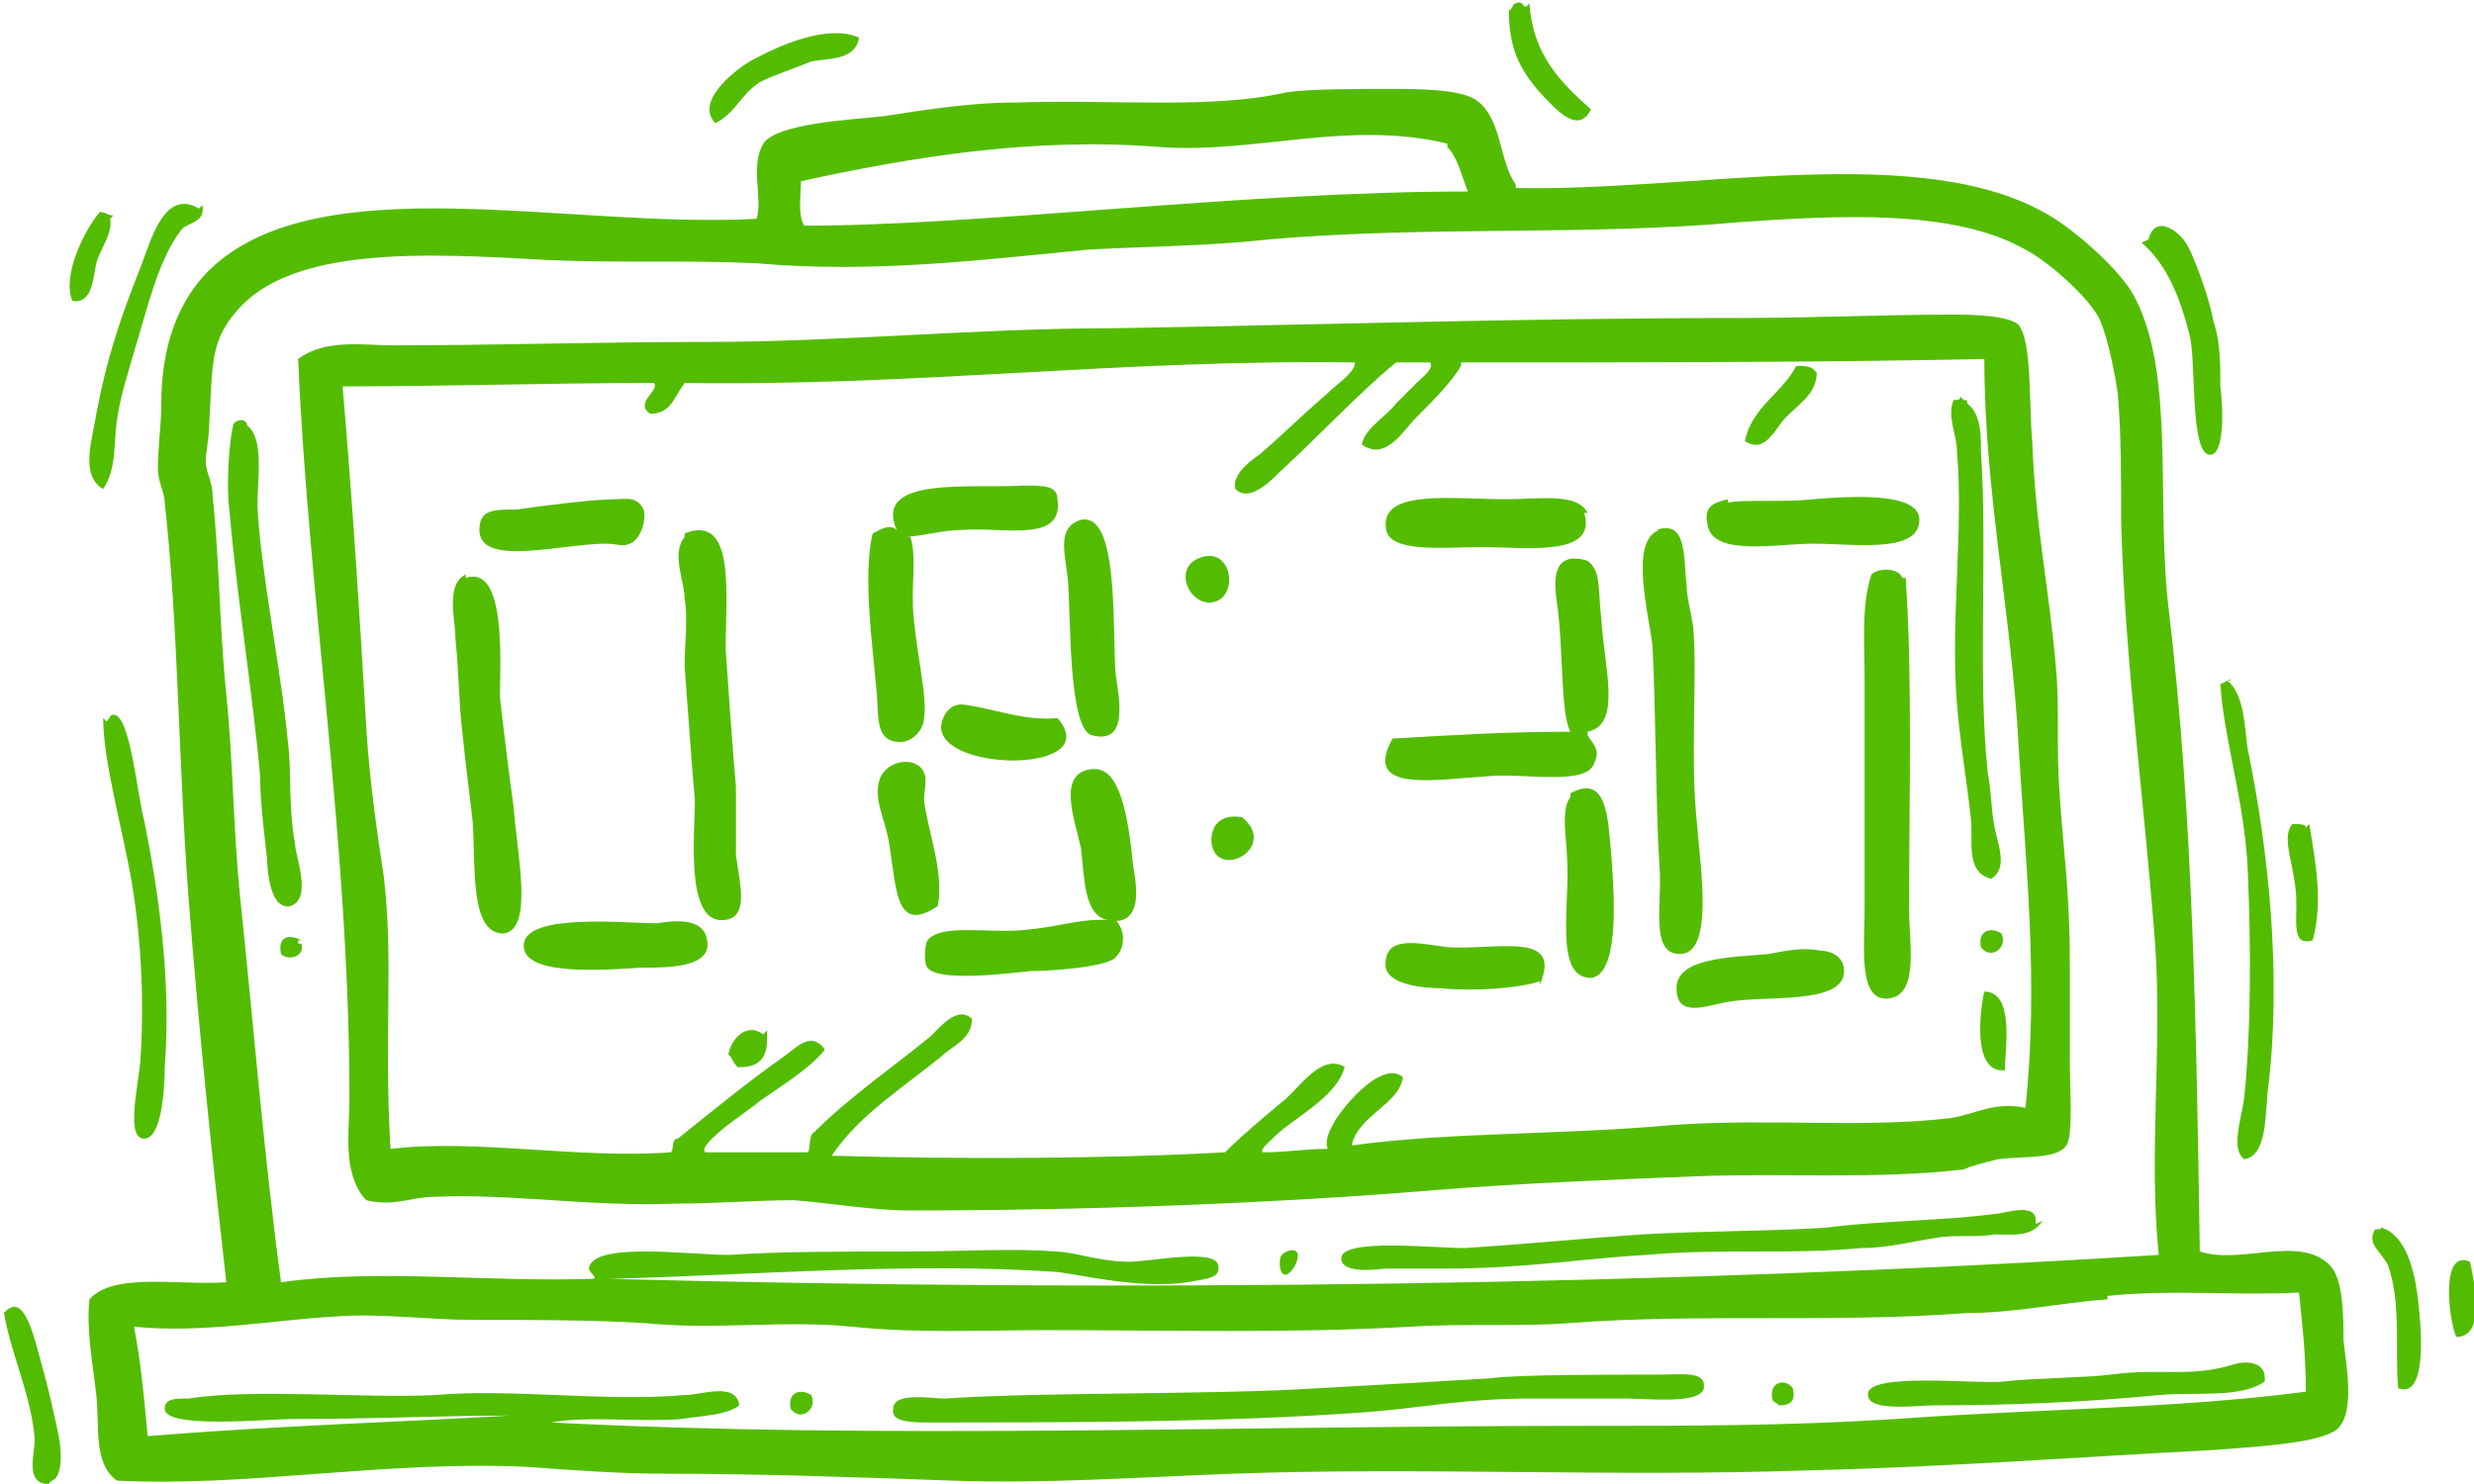
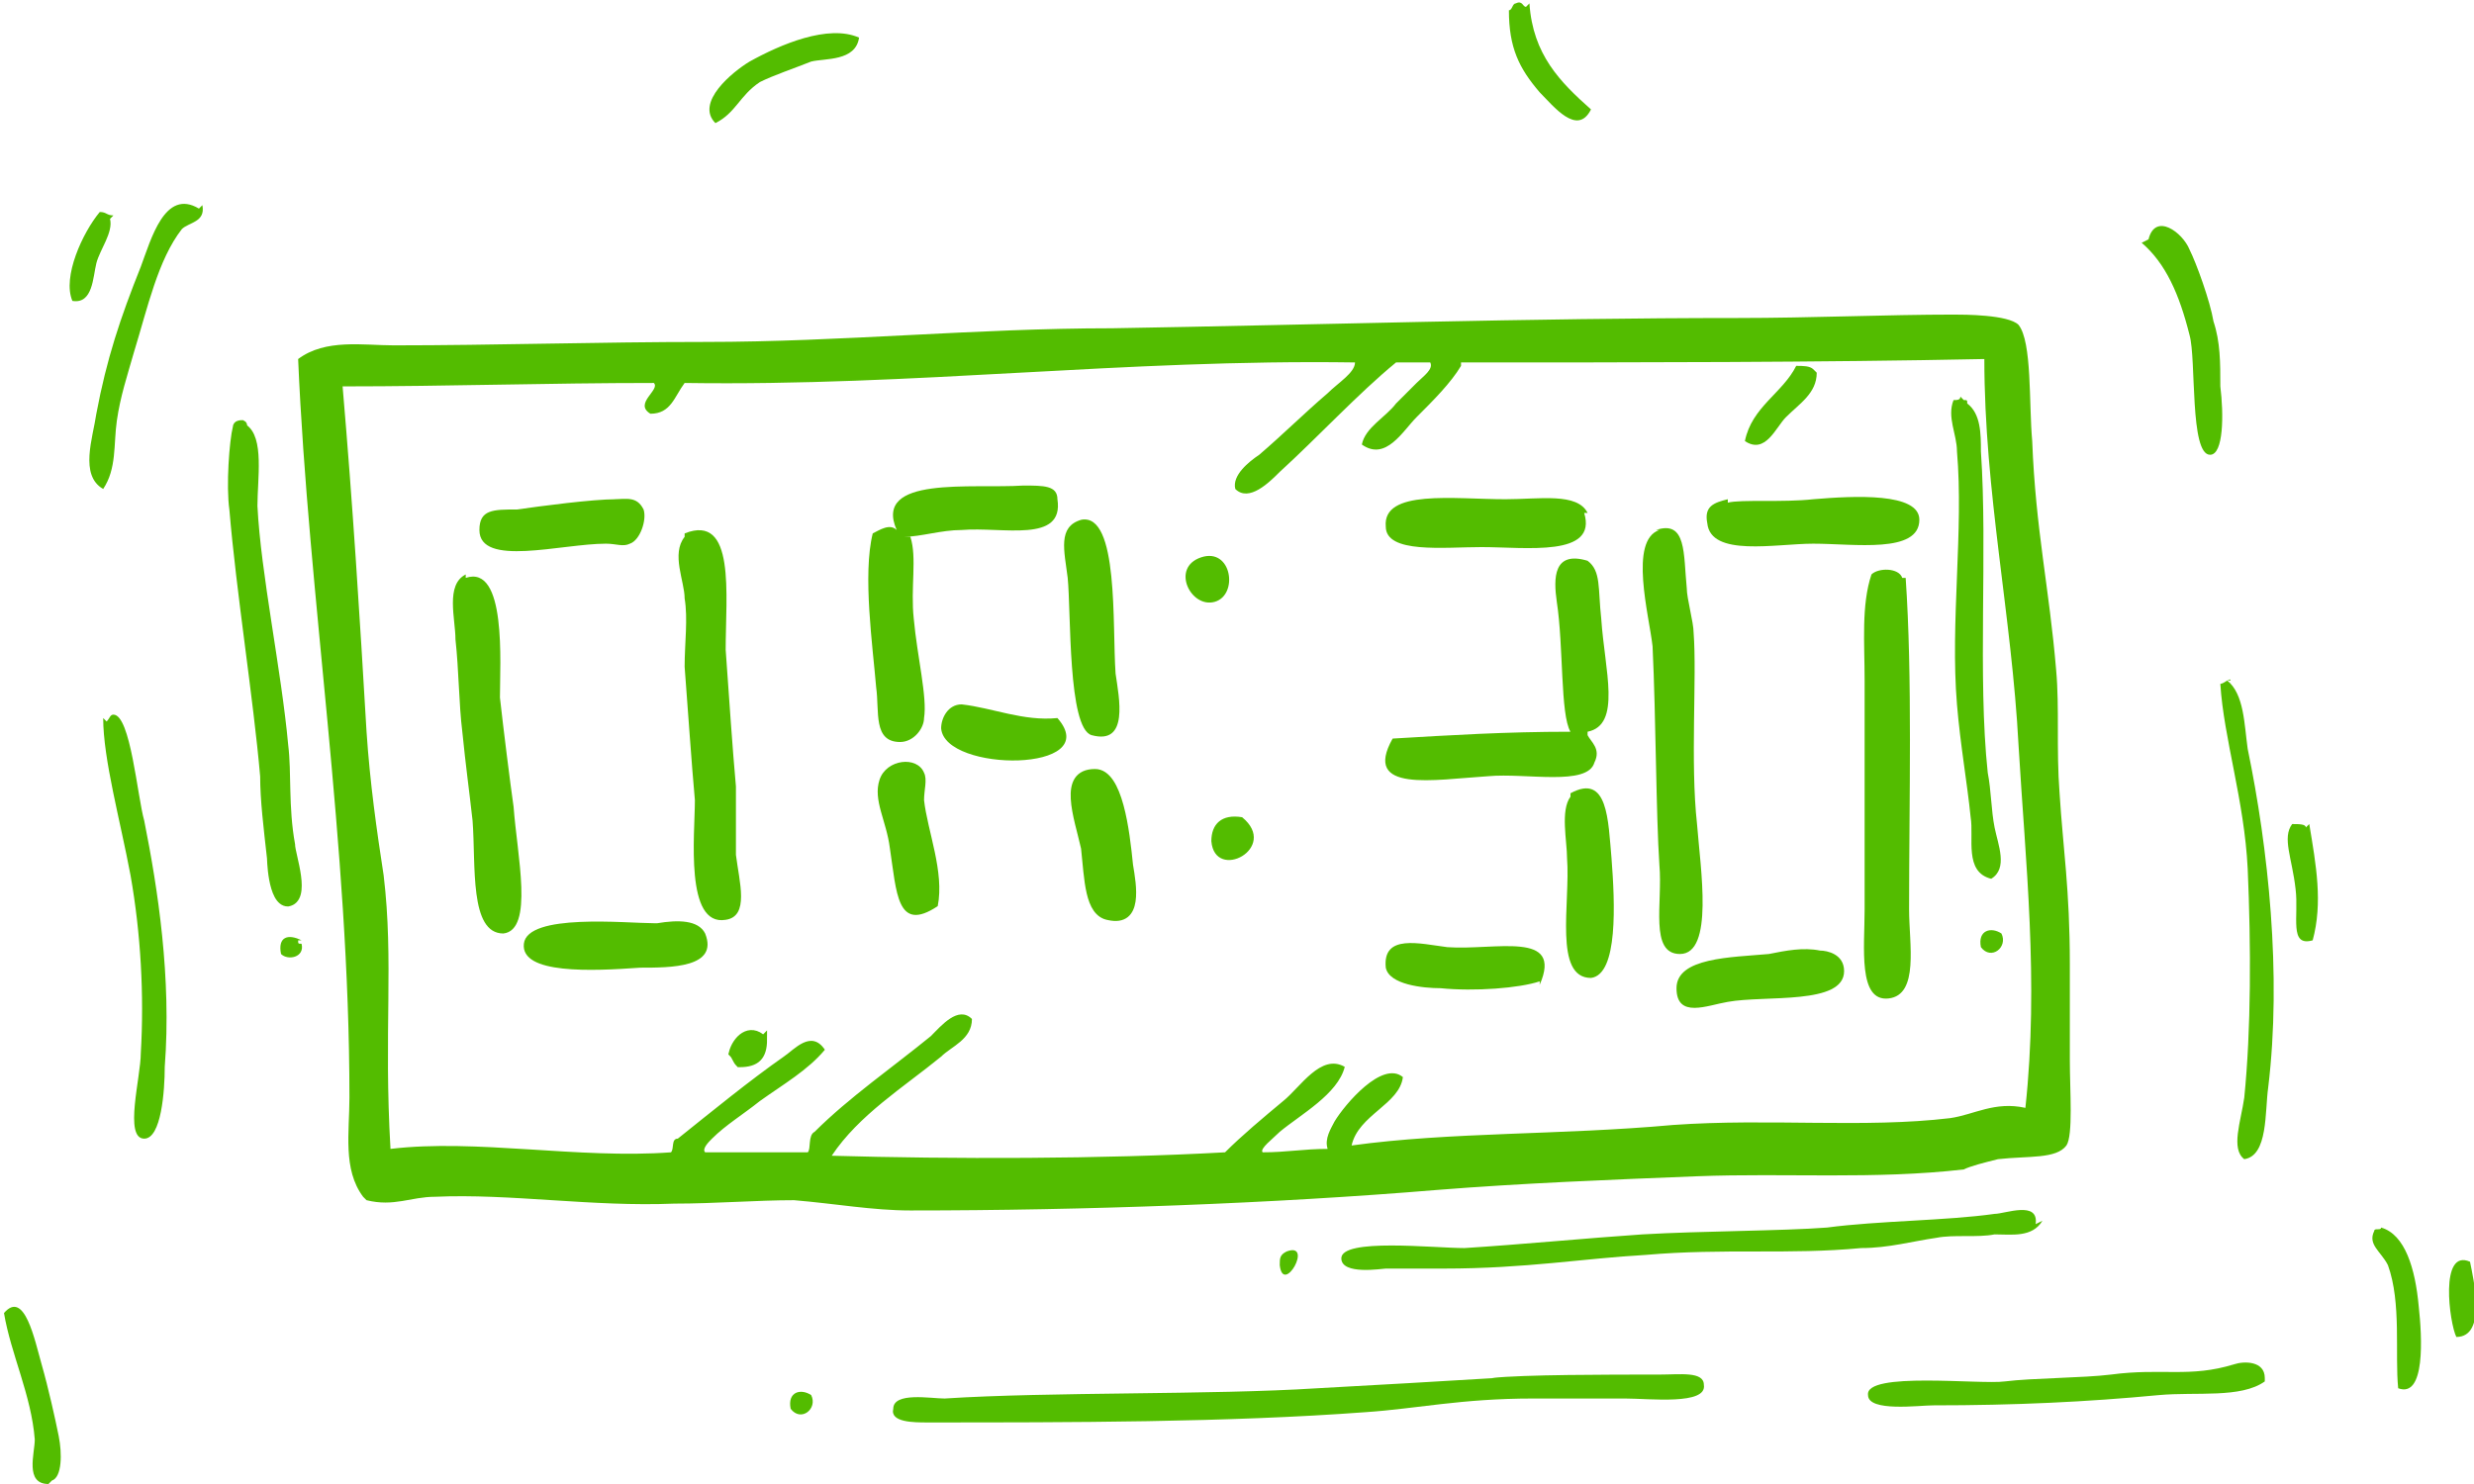
<svg xmlns="http://www.w3.org/2000/svg" xml:space="preserve" width="25mm" height="15mm" version="1.1" style="shape-rendering:geometricPrecision; text-rendering:geometricPrecision; image-rendering:optimizeQuality; fill-rule:evenodd; clip-rule:evenodd" viewBox="0 0 723 434">
  <defs>
    <style type="text/css">
   
    .str0 {stroke:#53BC00;stroke-width:2.205}
    .fil0 {fill:#53BC00}
   
  </style>
  </defs>
  <g id="Слой_x0020_1">
    <g id="_182620432">
      <path class="fil0" d="M447 1c1,15 9,23 18,31 -4,8 -11,-1 -15,-5 -6,-7 -9,-13 -9,-24 1,0 1,-2 2,-2 2,-1 2,1 3,1z" />
      <path class="fil0" d="M251 11c-1,7 -10,6 -14,7 -5,2 -11,4 -15,6 -6,4 -7,9 -13,12 -6,-6 5,-15 10,-18 9,-5 23,-11 32,-7z" />
-       <path class="fil0" d="M616 380c-14,1 -27,4 -41,4 -40,3 -79,0 -117,3 -14,1 -30,0 -46,1 -35,2 -70,1 -106,1 -19,0 -38,1 -57,-1 -20,-2 -40,1 -60,-1 -15,-1 -34,-1 -51,-1 -13,0 -27,-2 -40,-1 -18,1 -39,5 -59,3 2,10 3,21 4,32 37,-3 71,-4 106,-6 -21,0 -39,1 -64,1 -7,0 -37,3 -37,-3 0,-3 3,-3 7,-3 19,-3 51,0 72,-1 22,-2 49,2 73,0 5,0 15,-4 16,3 -4,3 -11,3 -17,4 -12,1 -27,-1 -38,1 96,5 200,1 300,1 34,0 61,0 93,-2 41,-3 82,-3 120,-8 0,-11 -1,-19 -2,-29 -19,1 -37,-1 -56,1zm14 -103c-3,-41 -9,-84 -10,-125 0,-13 0,-26 -1,-37 -1,-7 -3,-16 -5,-21 -3,-7 -16,-18 -22,-21 -21,-12 -55,-10 -84,-8 -44,4 -91,1 -137,5 -18,2 -35,2 -53,3 -31,3 -63,7 -97,4 -20,-1 -41,0 -62,-1 -35,-2 -74,-4 -90,15 -8,9 -7,17 -8,33 0,4 -1,8 -1,11 0,3 2,6 2,10 2,19 2,39 4,58 2,20 2,39 4,59 4,38 7,76 12,113 28,-4 60,0 91,-1 2,0 -1,-2 -1,-3 1,-8 29,-4 41,-4 15,-1 33,-1 52,-1 16,0 32,-1 43,0 6,0 13,3 22,3 6,0 25,-4 26,1 1,4 -4,4 -9,5 -14,2 -30,-2 -38,-3 -43,-3 -91,1 -131,2 151,4 309,2 453,-7 -3,-29 1,-60 -1,-90zm-207 -235c-29,-7 -56,3 -84,1 -37,-3 -73,3 -105,10 0,4 -1,10 1,13 52,0 128,-10 194,-10 -2,-5 -3,-10 -6,-13zm20 13c53,1 119,-14 156,8 7,4 21,16 25,24 12,23 6,60 10,92 7,59 8,122 9,187 12,4 29,-5 38,4 4,4 4,15 4,22 1,8 3,20 -1,25 -3,5 -24,6 -36,7 -39,2 -78,5 -119,6 -57,2 -114,-1 -169,1 -27,1 -55,3 -82,2 -28,-1 -56,-2 -83,-2 -14,0 -27,-1 -41,-2 -41,-2 -82,6 -120,4 -7,-5 -5,-16 -6,-25 -1,-9 -3,-19 -2,-28 7,-8 26,-4 40,-5 -4,-35 -8,-73 -11,-112 -3,-39 -3,-80 -7,-116 0,-3 -2,-6 -2,-10 0,-6 1,-13 1,-19 0,-17 5,-30 14,-39 32,-31 105,-12 160,-15 2,-6 -2,-15 2,-22 4,-6 26,-7 35,-8 13,-2 26,-4 38,-4 31,-1 58,2 80,-3 7,-1 20,-1 30,-1 8,0 20,0 25,3 8,5 7,18 12,25z" />
      <path class="fil0" d="M59 60c1,5 -4,5 -6,7 -7,9 -10,23 -14,36 -2,7 -4,13 -5,20 -1,7 0,14 -4,20 -7,-4 -3,-15 -2,-22 3,-16 7,-28 13,-43 3,-8 7,-23 17,-17z" />
      <path class="fil0" d="M32 64c1,4 -3,9 -4,13 -1,4 -1,12 -7,11 -3,-7 3,-20 8,-26 2,0 2,1 4,1z" />
      <path class="fil0" d="M628 70c2,-8 10,-2 12,3 2,4 6,15 7,21 2,6 2,12 2,19 1,8 1,20 -3,20 -6,0 -4,-28 -6,-35 -3,-12 -7,-21 -14,-27z" />
      <path class="fil0" d="M427 107c-3,5 -8,10 -13,15 -4,4 -9,13 -16,8 1,-5 7,-8 10,-12 2,-2 4,-4 6,-6 2,-2 5,-4 4,-6 -3,0 -7,0 -10,0 -11,9 -23,22 -34,32 -3,3 -9,9 -13,5 -1,-4 4,-8 7,-10 7,-6 13,-12 20,-18 3,-3 8,-6 8,-9 -68,-1 -128,7 -196,6 -3,4 -4,9 -10,9 -5,-3 3,-7 1,-9 -31,0 -60,1 -91,1 3,35 5,67 7,101 1,15 3,29 5,42 3,25 0,46 2,80 25,-3 55,3 82,1 1,-1 0,-4 2,-4 10,-8 21,-17 31,-24 3,-2 8,-8 12,-2 -5,6 -12,10 -19,15 -5,4 -10,7 -14,11 -1,1 -3,3 -2,4 10,0 20,0 30,0 1,-1 0,-5 2,-6 10,-10 23,-19 34,-28 3,-3 8,-9 12,-5 0,6 -6,8 -9,11 -11,9 -24,17 -32,29 35,1 79,1 115,-1 5,-5 11,-10 17,-15 5,-4 11,-14 18,-10 -2,8 -13,14 -19,19 -2,2 -6,5 -5,6 7,0 12,-1 19,-1 -1,-3 1,-6 2,-8 3,-5 14,-18 20,-13 -1,8 -13,11 -15,20 29,-4 61,-3 94,-6 28,-2 56,1 81,-2 7,-1 13,-5 22,-3 4,-37 0,-72 -2,-106 -2,-38 -10,-74 -10,-113 -48,1 -102,1 -153,1zm-321 243c-6,-8 -4,-19 -4,-29 0,-74 -12,-146 -15,-216 8,-6 19,-4 28,-4 29,0 60,-1 91,-1 40,0 79,-4 119,-4 60,-1 122,-3 183,-3 21,0 44,-1 63,-1 3,0 16,0 19,3 4,5 3,23 4,34 1,26 5,43 7,67 1,11 0,23 1,36 1,16 3,28 3,50 0,8 0,18 0,28 0,9 1,22 -1,25 -3,4 -11,3 -20,4 -4,1 -8,2 -10,3 -26,3 -52,1 -78,2 -25,1 -51,2 -76,4 -48,4 -103,6 -154,6 -11,0 -22,-2 -34,-3 -11,0 -23,1 -35,1 -24,1 -48,-3 -70,-2 -7,0 -12,3 -20,1z" />
      <path class="fil0" d="M531 109c0,6 -5,9 -9,13 -3,3 -6,11 -12,7 2,-10 11,-14 15,-22 2,0 4,0 5,1z" />
      <path class="fil0" d="M574 117c1,0 1,0 1,1 4,3 4,9 4,14 2,29 -1,66 2,94 1,5 1,11 2,16 1,5 4,12 -1,15 -8,-2 -5,-12 -6,-18 -1,-10 -3,-21 -4,-33 -2,-24 2,-51 0,-74 0,-5 -3,-10 -1,-15 1,0 2,0 2,-1z" />
      <path class="fil0 str0" d="M70 124c1,0 1,0 1,1 5,3 3,15 3,23 1,20 7,48 9,70 1,8 0,18 2,29 0,3 5,16 -1,17 -5,0 -5,-14 -5,-13 -1,-9 -2,-17 -2,-24 -2,-23 -7,-54 -9,-78 -1,-7 0,-20 1,-24 0,-1 1,-1 2,-1z" />
      <path class="fil0" d="M266 157c2,6 0,15 1,24 1,11 4,23 3,29 0,3 -3,7 -7,7 -8,0 -6,-9 -7,-16 -1,-12 -4,-33 -1,-45 2,-1 5,-3 7,-1 -7,-16 22,-12 37,-13 6,0 10,0 10,4 2,13 -16,8 -28,9 -6,0 -12,2 -17,2z" />
      <path class="fil0" d="M179 146c4,0 7,-1 9,3 1,3 -1,9 -4,10 -2,1 -4,0 -7,0 -13,0 -37,7 -37,-4 0,-6 4,-6 11,-6 7,-1 22,-3 29,-3z" />
      <path class="fil0" d="M463 150c4,13 -17,10 -30,10 -11,0 -28,2 -28,-6 -1,-11 20,-8 35,-8 10,0 21,-2 24,4z" />
      <path class="fil0" d="M505 147c4,-1 16,0 25,-1 12,-1 31,-2 31,6 0,10 -19,7 -31,7 -11,0 -30,4 -31,-6 -1,-5 2,-6 6,-7z" />
      <path class="fil0" d="M316 152c11,-2 9,31 10,45 1,7 4,21 -7,18 -7,-2 -6,-36 -7,-46 -1,-8 -3,-15 4,-17z" />
      <path class="fil0" d="M200 156c15,-6 12,18 12,34 1,14 2,29 3,40 0,4 0,14 0,20 1,8 4,18 -3,19 -12,2 -9,-25 -9,-35 -1,-11 -2,-26 -3,-39 0,-7 1,-14 0,-20 0,-5 -4,-13 0,-18z" />
      <path class="fil0" d="M484 155c9,-3 8,7 9,17 0,3 2,10 2,13 1,13 -1,38 1,56 1,13 5,38 -5,38 -9,0 -5,-15 -6,-26 -1,-15 -1,-43 -2,-64 -1,-9 -7,-31 2,-34z" />
      <path class="fil0" d="M351 163c9,-3 11,11 4,13 -7,2 -13,-10 -4,-13z" />
      <path class="fil0" d="M464 215c1,2 4,4 2,8 -2,7 -20,3 -31,4 -16,1 -37,5 -28,-11 17,-1 33,-2 52,-2 -3,-5 -2,-25 -4,-38 -1,-7 -1,-15 9,-12 4,3 3,8 4,17 1,15 6,31 -4,33z" />
      <path class="fil0" d="M557 169c2,29 1,65 1,97 0,10 3,25 -6,26 -9,1 -7,-15 -7,-26 0,-23 0,-44 0,-67 0,-11 -1,-22 2,-31 2,-2 8,-2 9,1z" />
      <path class="fil0" d="M136 169c12,-4 10,25 10,35 1,9 3,25 4,32 1,14 6,36 -3,37 -10,0 -8,-20 -9,-33 -1,-9 -2,-16 -3,-26 -1,-8 -1,-18 -2,-27 0,-6 -3,-16 3,-19z" />
      <path class="fil0" d="M651 199c5,4 5,13 6,20 6,29 10,66 6,99 -1,7 0,20 -7,21 -4,-3 -1,-11 0,-18 2,-20 2,-44 1,-67 -1,-20 -7,-38 -8,-54 1,0 3,-2 3,-1z" />
      <path class="fil0" d="M309 210c14,16 -33,16 -34,3 0,-3 2,-7 6,-7 9,1 18,5 28,4z" />
      <path class="fil0" d="M31 211c1,-1 1,-2 2,-2 5,0 7,24 9,31 4,20 8,46 6,72 0,7 -1,21 -6,21 -6,0 -1,-18 -1,-25 1,-17 0,-35 -3,-52 -3,-16 -8,-34 -8,-46z" />
      <path class="fil0" d="M274 265c-12,8 -12,-4 -14,-17 -1,-8 -5,-14 -3,-20 2,-6 11,-7 13,-2 1,2 0,5 0,8 1,9 6,21 4,31z" />
      <path class="fil0 str0" d="M324 268c-6,-1 -6,-11 -7,-20 -2,-9 -7,-22 3,-22 7,0 9,17 10,27 1,6 3,17 -6,15z" />
      <path class="fil0" d="M459 232c11,-6 11,8 12,19 1,13 2,34 -6,35 -11,0 -6,-22 -7,-35 0,-5 -2,-14 1,-18z" />
      <path class="fil0" d="M363 239c11,9 -8,19 -9,7 0,-5 3,-8 9,-7z" />
      <path class="fil0" d="M675 241c2,12 4,23 1,34 -7,2 -4,-7 -5,-15 -1,-9 -4,-15 -1,-19 2,0 4,0 4,1z" />
-       <path class="fil0" d="M324 268c4,1 6,8 2,12 -3,3 -20,4 -25,4 -9,1 -27,3 -30,-1 -1,-1 -1,-6 0,-8 4,-5 18,-2 28,-3 11,-1 15,-3 23,-3 1,0 1,0 2,0z" />
      <path class="fil0" d="M192 270c6,-1 12,-1 14,3 4,10 -10,10 -19,10 -14,1 -35,2 -34,-7 1,-9 30,-6 38,-6z" />
      <path class="fil0" d="M585 273c2,4 -3,8 -6,4 -1,-5 3,-6 6,-4z" />
      <path class="fil0" d="M87 275c0,1 0,1 1,1 1,4 -4,5 -6,3 -1,-5 2,-6 6,-4z" />
      <path class="fil0" d="M450 287c-6,2 -19,3 -29,2 -5,0 -15,-1 -16,-6 -1,-10 10,-7 18,-6 14,1 34,-5 27,11z" />
      <path class="fil0" d="M532 278c2,0 7,1 7,6 0,10 -23,7 -34,9 -6,1 -15,5 -15,-4 0,-9 16,-9 27,-10 5,-1 10,-2 15,-1z" />
-       <path class="fil0" d="M586 313c-10,1 -7,-19 -6,-23 9,0 6,17 6,23z" />
      <path class="fil0 str0" d="M223 304c0,5 -2,7 -7,7 -1,-1 -1,-2 -2,-3 1,-4 5,-8 9,-4z" />
      <path class="fil0" d="M597 357c-3,5 -9,4 -14,4 -5,1 -12,0 -17,1 -7,1 -14,3 -22,3 -21,2 -40,0 -63,2 -18,1 -35,4 -59,4 -4,0 -9,0 -17,0 -1,0 -13,2 -13,-3 0,-6 27,-3 36,-3 16,-1 37,-3 52,-4 17,-1 41,-1 54,-2 15,-2 35,-2 49,-4 3,0 13,-4 12,3z" />
      <path class="fil0" d="M701 406c-1,-10 1,-25 -3,-36 -2,-4 -6,-6 -4,-10 0,-1 2,0 2,-1 7,2 10,12 11,23 1,9 2,27 -6,24z" />
      <path class="fil0" d="M376 366c8,-3 -1,13 -2,4 0,-2 0,-3 2,-4z" />
      <path class="fil0" d="M722 369c1,5 5,22 -4,22 -2,-4 -5,-26 4,-22z" />
      <path class="fil0" d="M14 434c-7,0 -4,-9 -4,-13 -1,-13 -7,-25 -9,-37 6,-7 9,8 11,15 2,7 4,16 5,21 1,5 1,12 -2,13z" />
      <path class="fil0" d="M662 404c-7,5 -20,3 -31,4 -21,2 -42,3 -66,3 -4,0 -19,2 -19,-3 -1,-7 33,-3 40,-4 8,-1 23,-1 31,-2 15,-2 23,1 36,-3 3,-1 9,-1 9,4z" />
      <path class="fil0" d="M436 403c9,-1 34,-1 49,-1 6,0 13,-1 13,3 1,6 -16,4 -23,4 -11,0 -19,0 -27,0 -21,0 -34,3 -49,4 -40,3 -87,3 -128,3 -4,0 -11,0 -10,-4 0,-5 11,-3 15,-3 31,-2 78,-1 109,-3 18,-1 36,-2 52,-3z" />
-       <path class="fil0" d="M524 406c1,4 -1,5 -4,5 -1,-1 -2,-1 -2,-2 -1,-5 4,-6 6,-3z" />
      <path class="fil0" d="M237 408c2,4 -3,8 -6,4 -1,-5 3,-6 6,-4z" />
    </g>
  </g>
</svg>